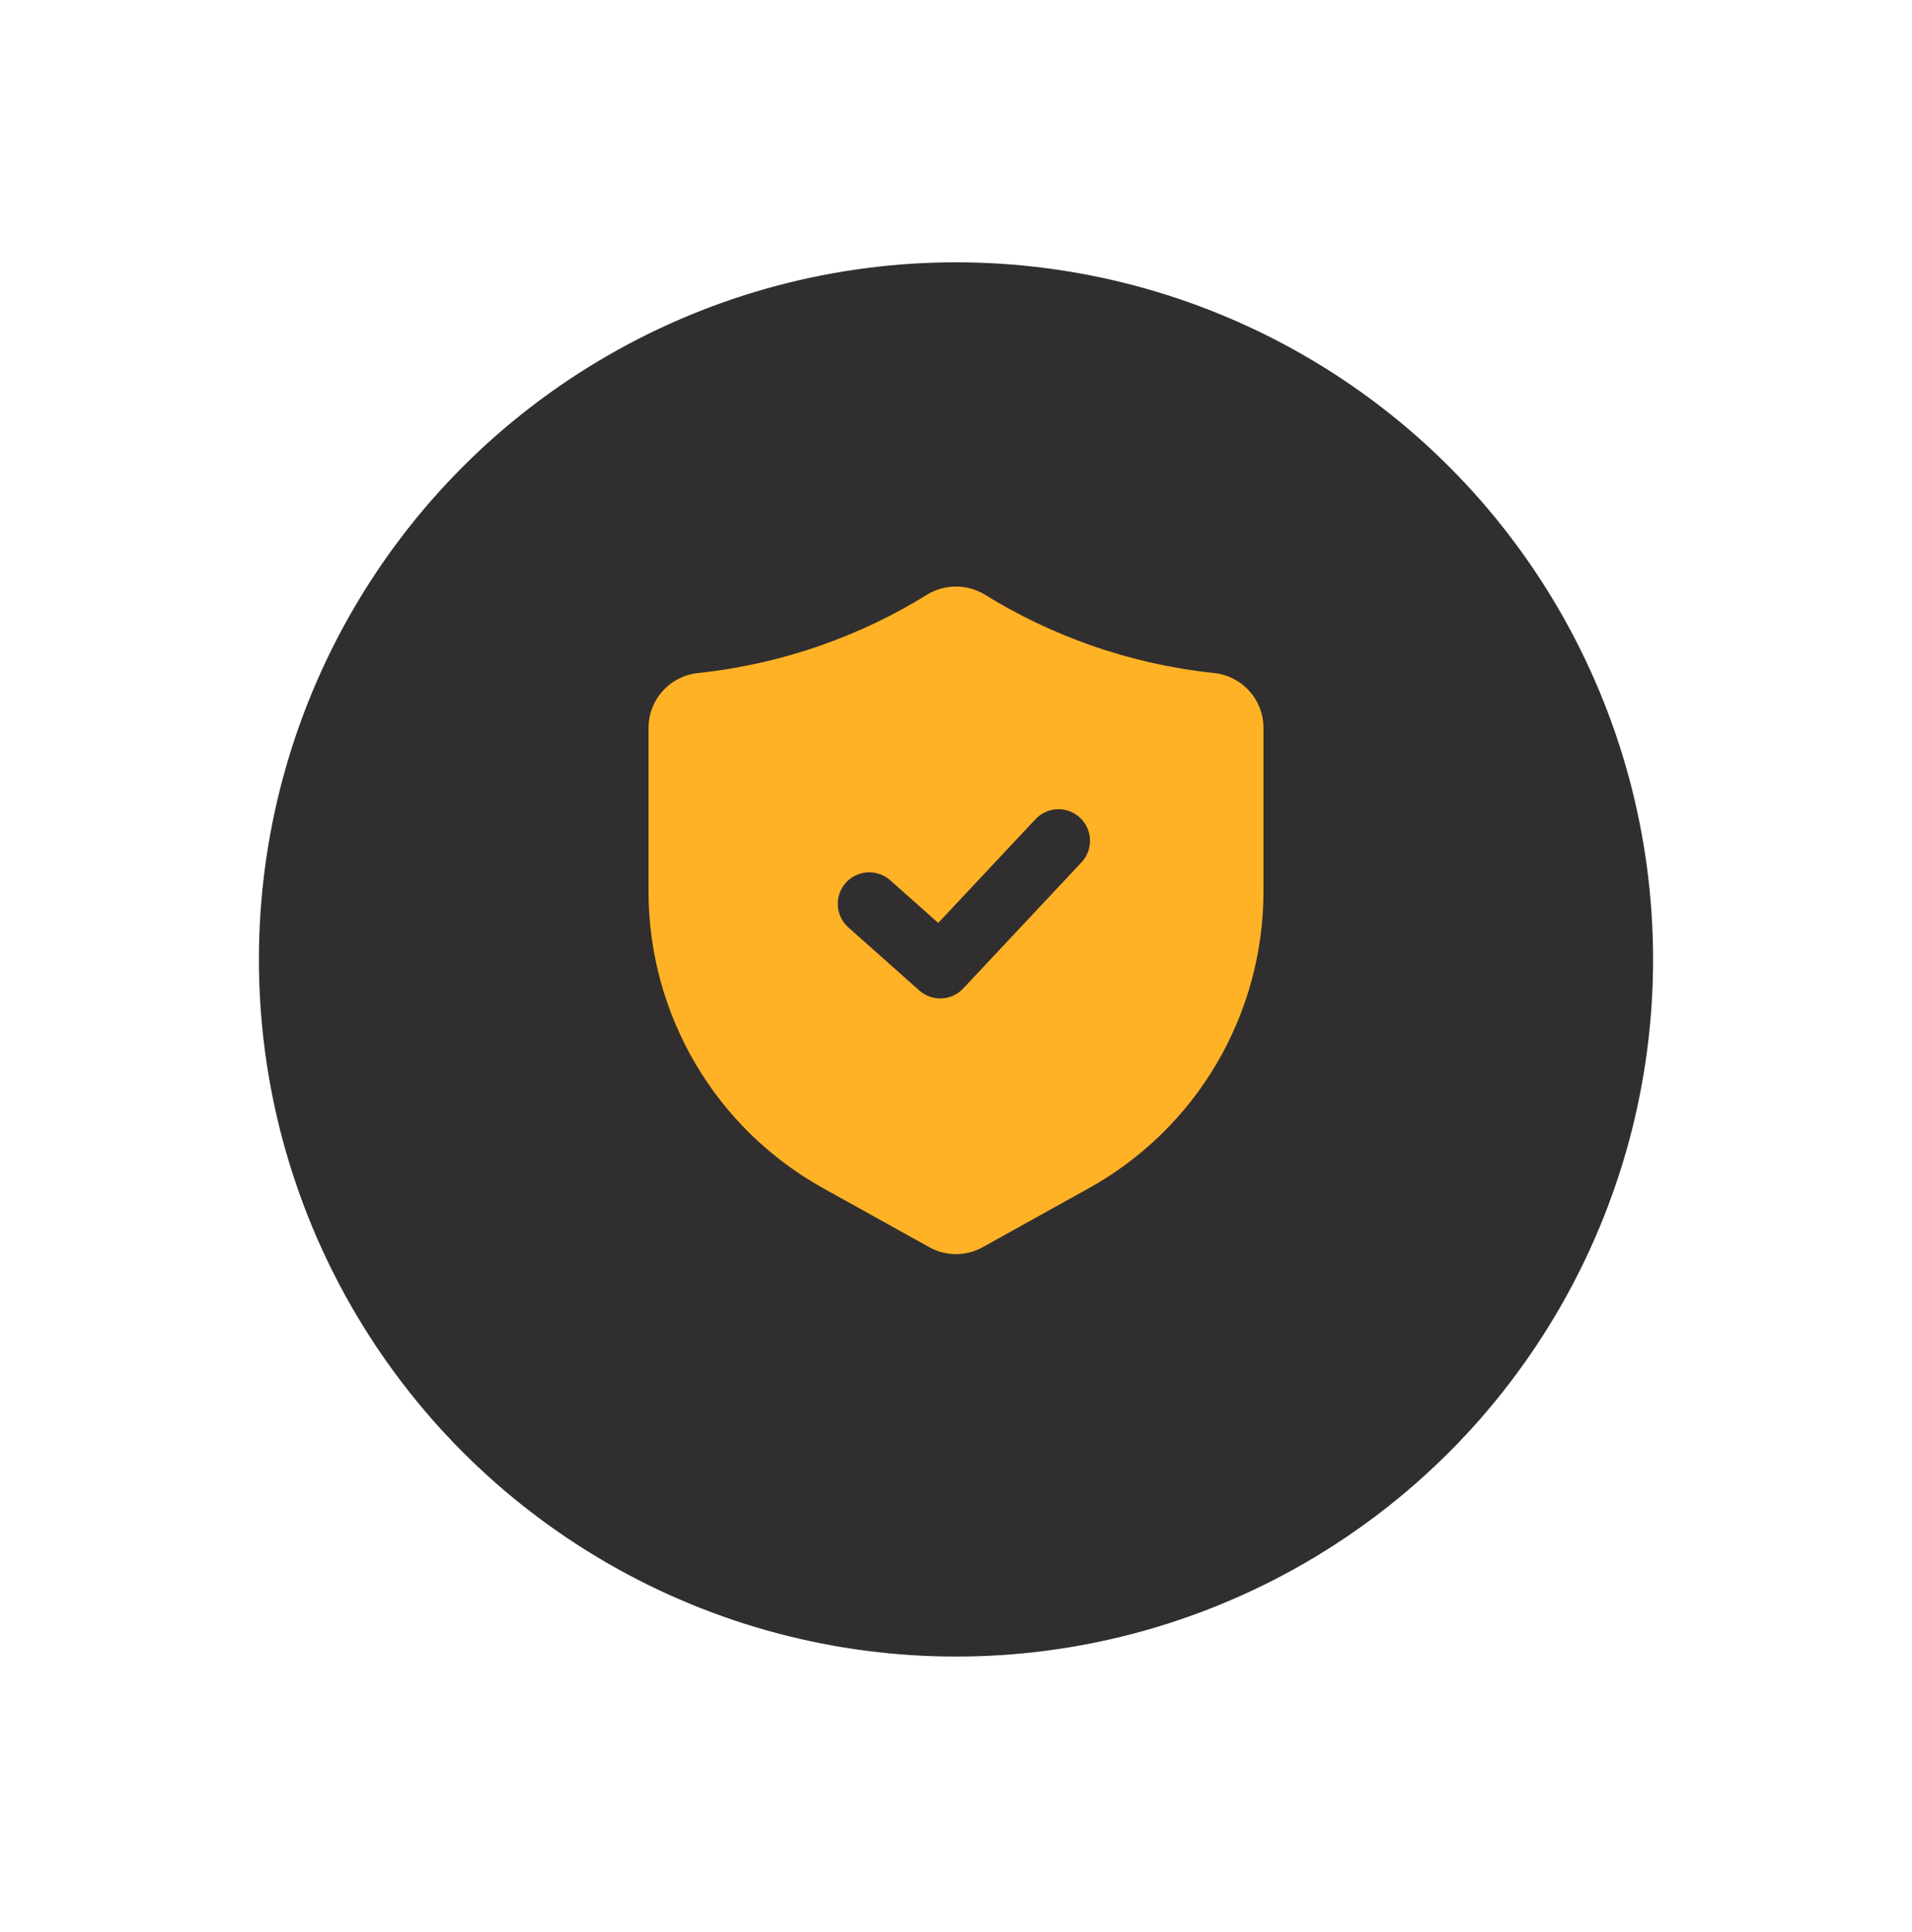
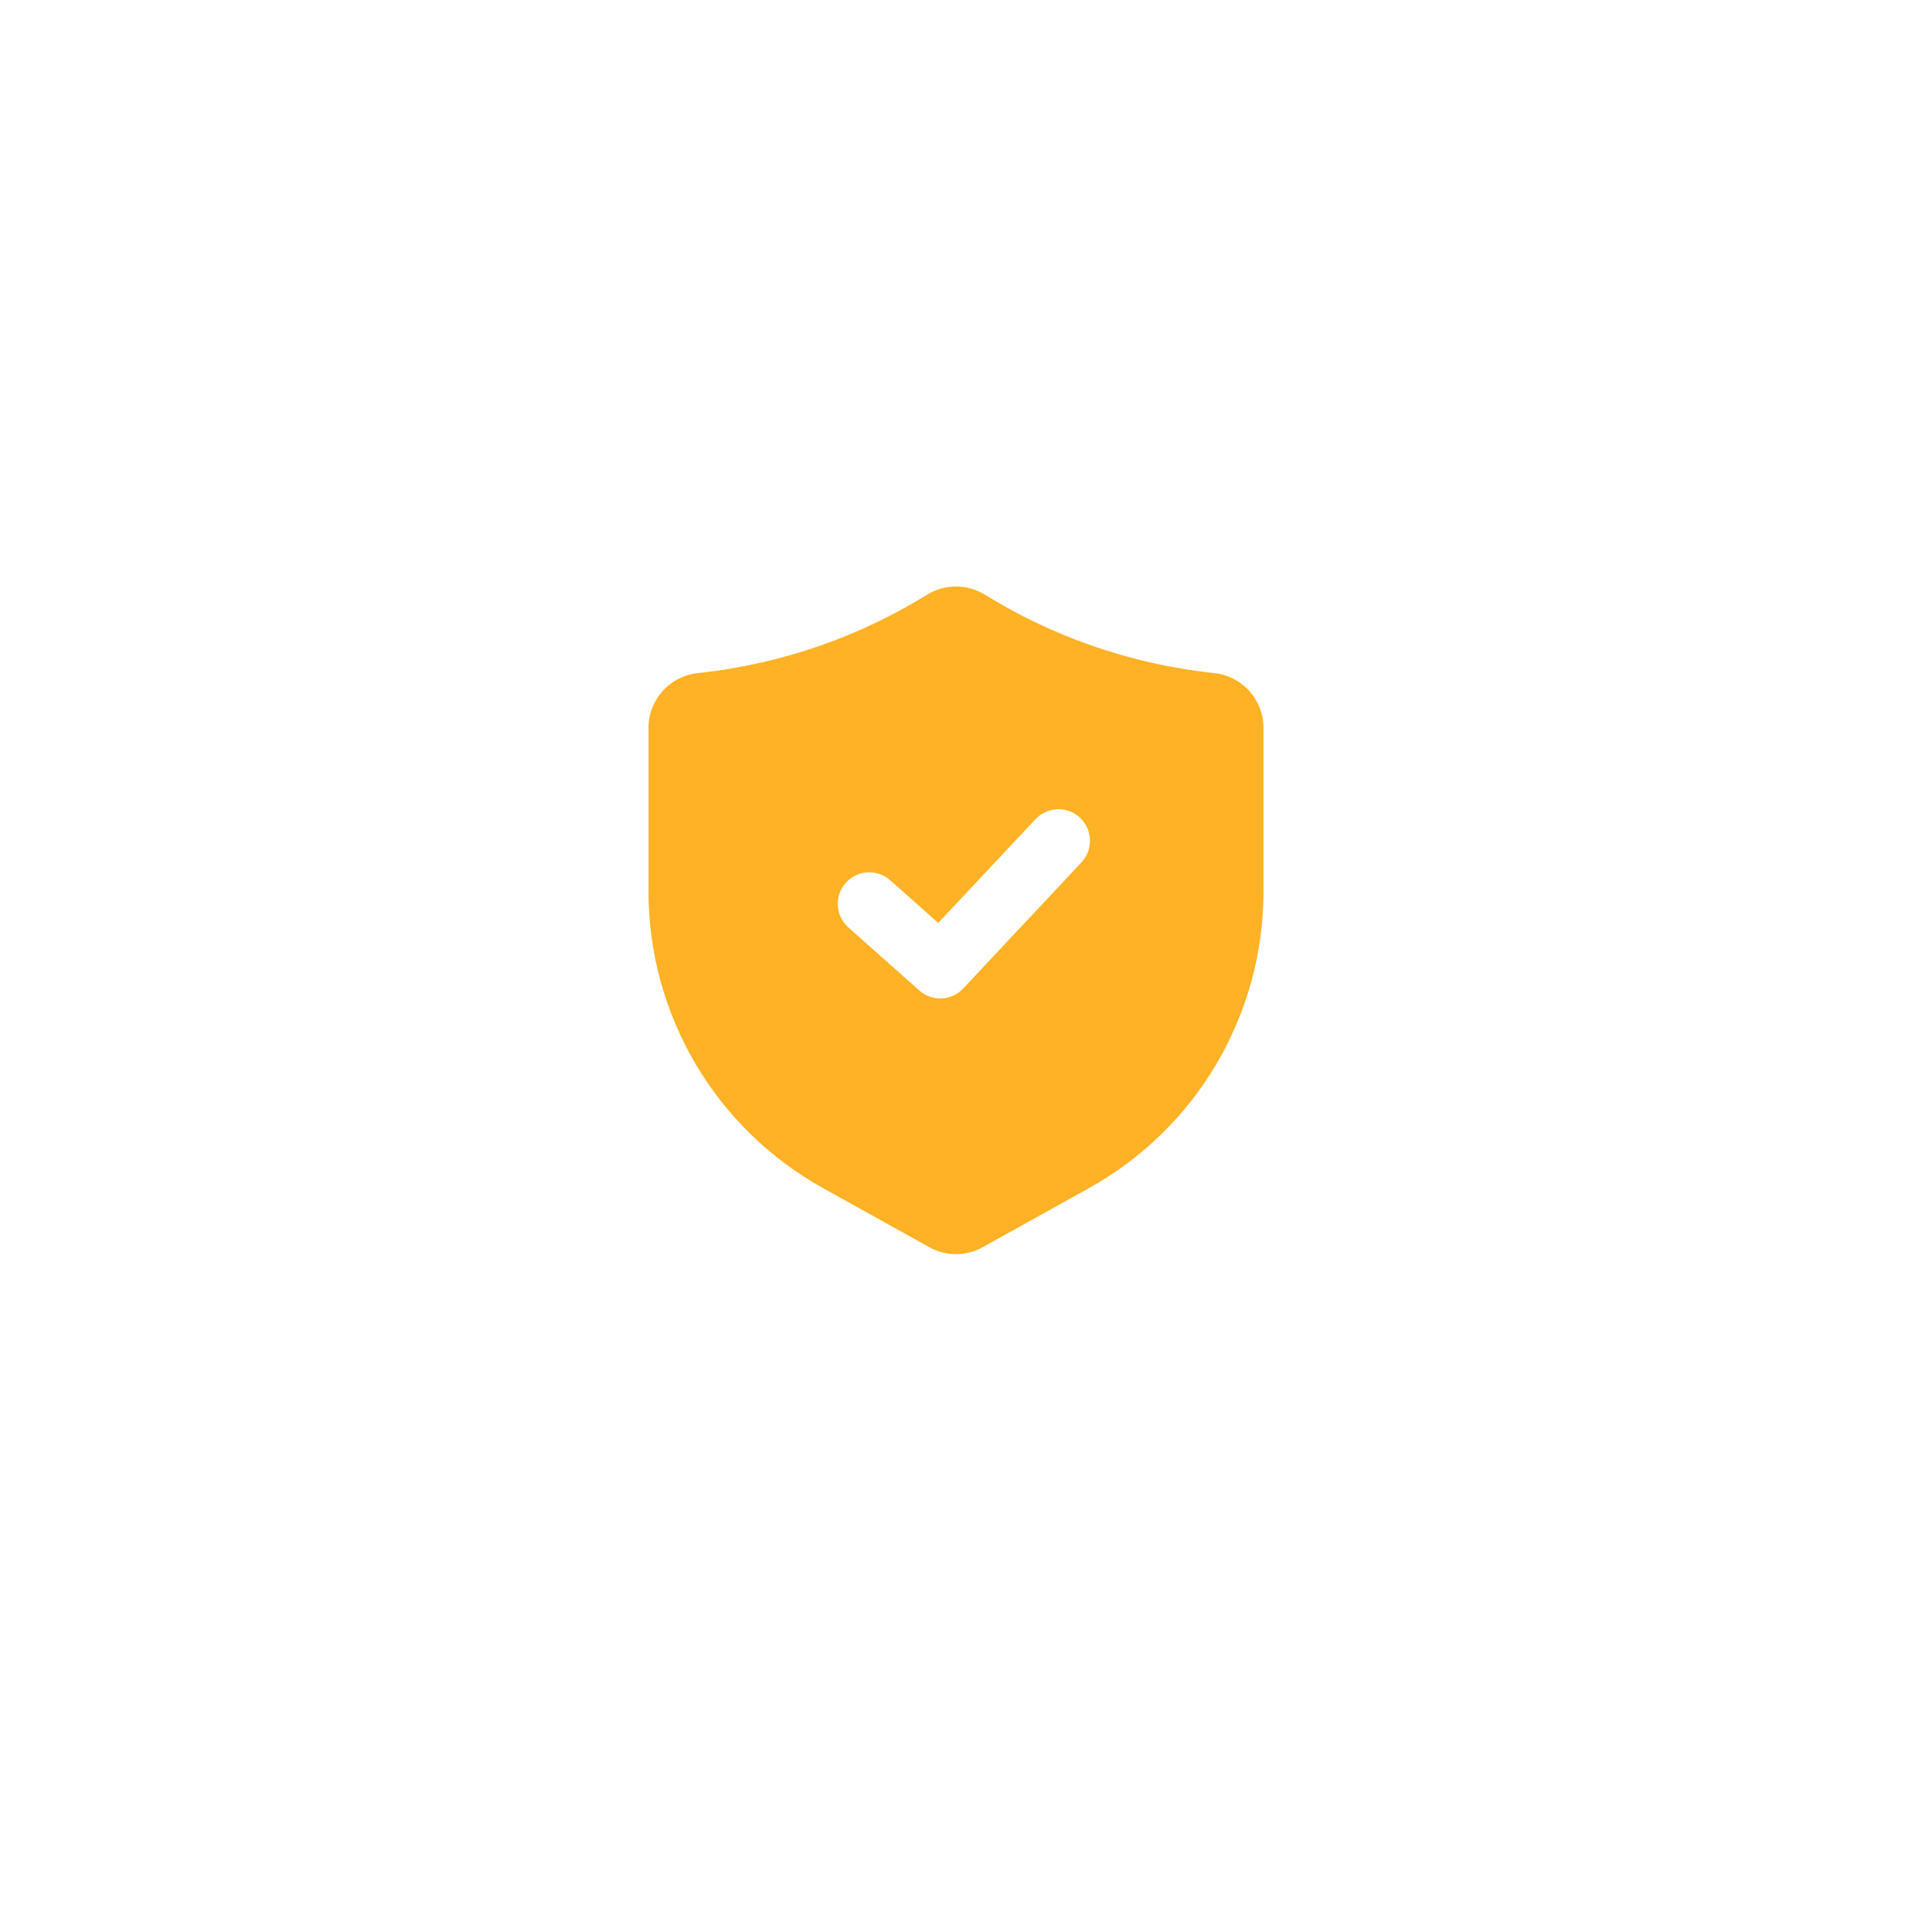
<svg xmlns="http://www.w3.org/2000/svg" width="96" height="97" viewBox="0 0 96 97" fill="none">
  <g filter="url(#filter0_d_399_12182)">
-     <circle cx="48" cy="46.17" r="35" fill="#312E2F" />
-   </g>
+     </g>
  <path d="M60.954 33.791C58.832 33.565 56.743 33.093 54.729 32.384C52.882 31.731 51.109 30.882 49.443 29.851C49.008 29.587 48.509 29.448 48 29.448C47.491 29.448 46.992 29.587 46.557 29.851L46.556 29.853C44.89 30.883 43.118 31.731 41.271 32.384C39.258 33.093 37.169 33.565 35.047 33.791C34.366 33.861 33.734 34.181 33.275 34.69C32.816 35.198 32.562 35.859 32.562 36.545V44.77C32.564 47.806 33.376 50.785 34.915 53.401C36.454 56.017 38.665 58.173 41.317 59.648L46.653 62.614C47.064 62.845 47.528 62.966 47.999 62.966C48.471 62.966 48.934 62.845 49.345 62.614L54.683 59.648C57.335 58.173 59.546 56.017 61.085 53.401C62.624 50.785 63.436 47.806 63.438 44.77V36.545C63.438 35.86 63.184 35.199 62.725 34.69C62.267 34.181 61.636 33.861 60.954 33.791ZM54.301 43.294L48.363 49.627C48.081 49.929 47.693 50.108 47.281 50.127C46.868 50.145 46.465 50.002 46.157 49.728L42.594 46.561C42.281 46.282 42.091 45.89 42.066 45.471C42.041 45.052 42.184 44.641 42.463 44.327C42.742 44.013 43.134 43.823 43.553 43.798C43.972 43.774 44.383 43.917 44.697 44.195L47.108 46.337L51.991 41.129C52.139 40.971 52.318 40.846 52.517 40.759C52.715 40.673 52.929 40.629 53.146 40.628C53.455 40.628 53.756 40.719 54.014 40.888C54.272 41.058 54.475 41.299 54.598 41.582C54.721 41.865 54.758 42.178 54.705 42.482C54.652 42.786 54.512 43.069 54.301 43.294Z" fill="#FFB225" />
  <defs>
    <filter id="filter0_d_399_12182" x="0" y="0.17" width="96" height="96" filterUnits="userSpaceOnUse" color-interpolation-filters="sRGB">
      <feFlood flood-opacity="0" result="BackgroundImageFix" />
      <feColorMatrix in="SourceAlpha" type="matrix" values="0 0 0 0 0 0 0 0 0 0 0 0 0 0 0 0 0 0 127 0" result="hardAlpha" />
      <feOffset dy="2" />
      <feGaussianBlur stdDeviation="6.5" />
      <feComposite in2="hardAlpha" operator="out" />
      <feColorMatrix type="matrix" values="0 0 0 0 0.052 0 0 0 0 0.045 0 0 0 0 0.047 0 0 0 0.5 0" />
      <feBlend mode="normal" in2="BackgroundImageFix" result="effect1_dropShadow_399_12182" />
      <feBlend mode="normal" in="SourceGraphic" in2="effect1_dropShadow_399_12182" result="shape" />
    </filter>
  </defs>
</svg>